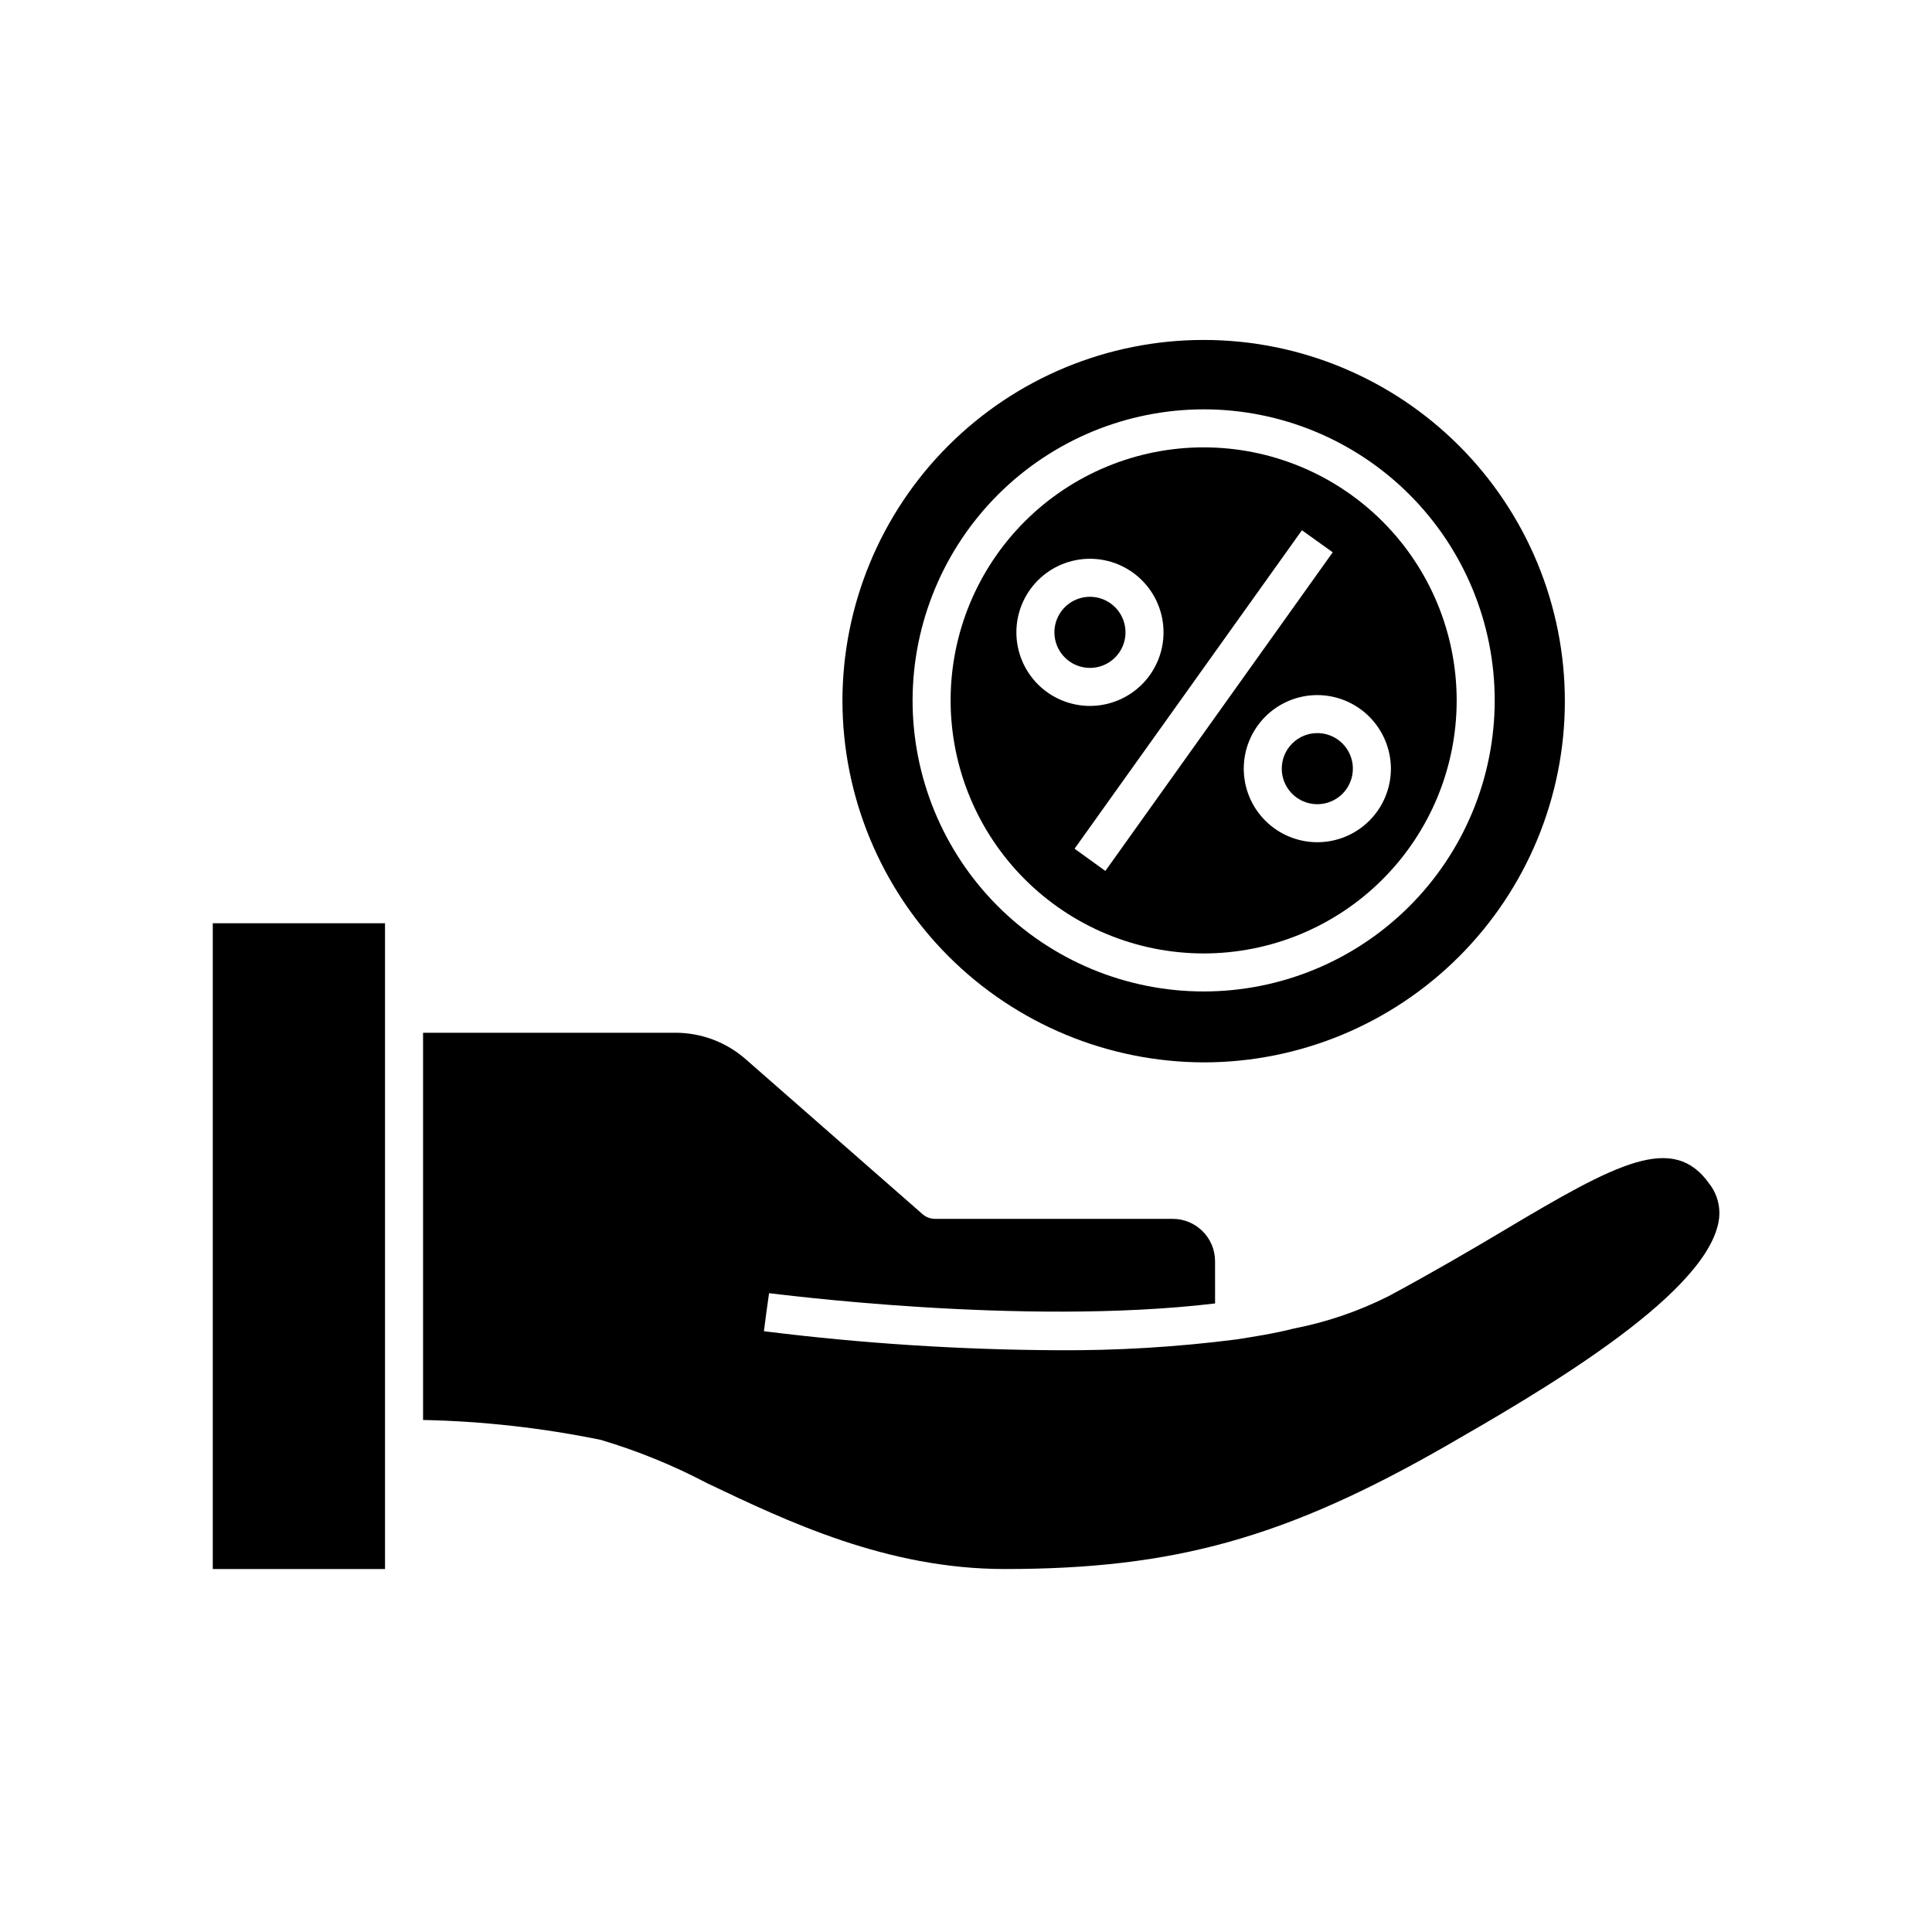
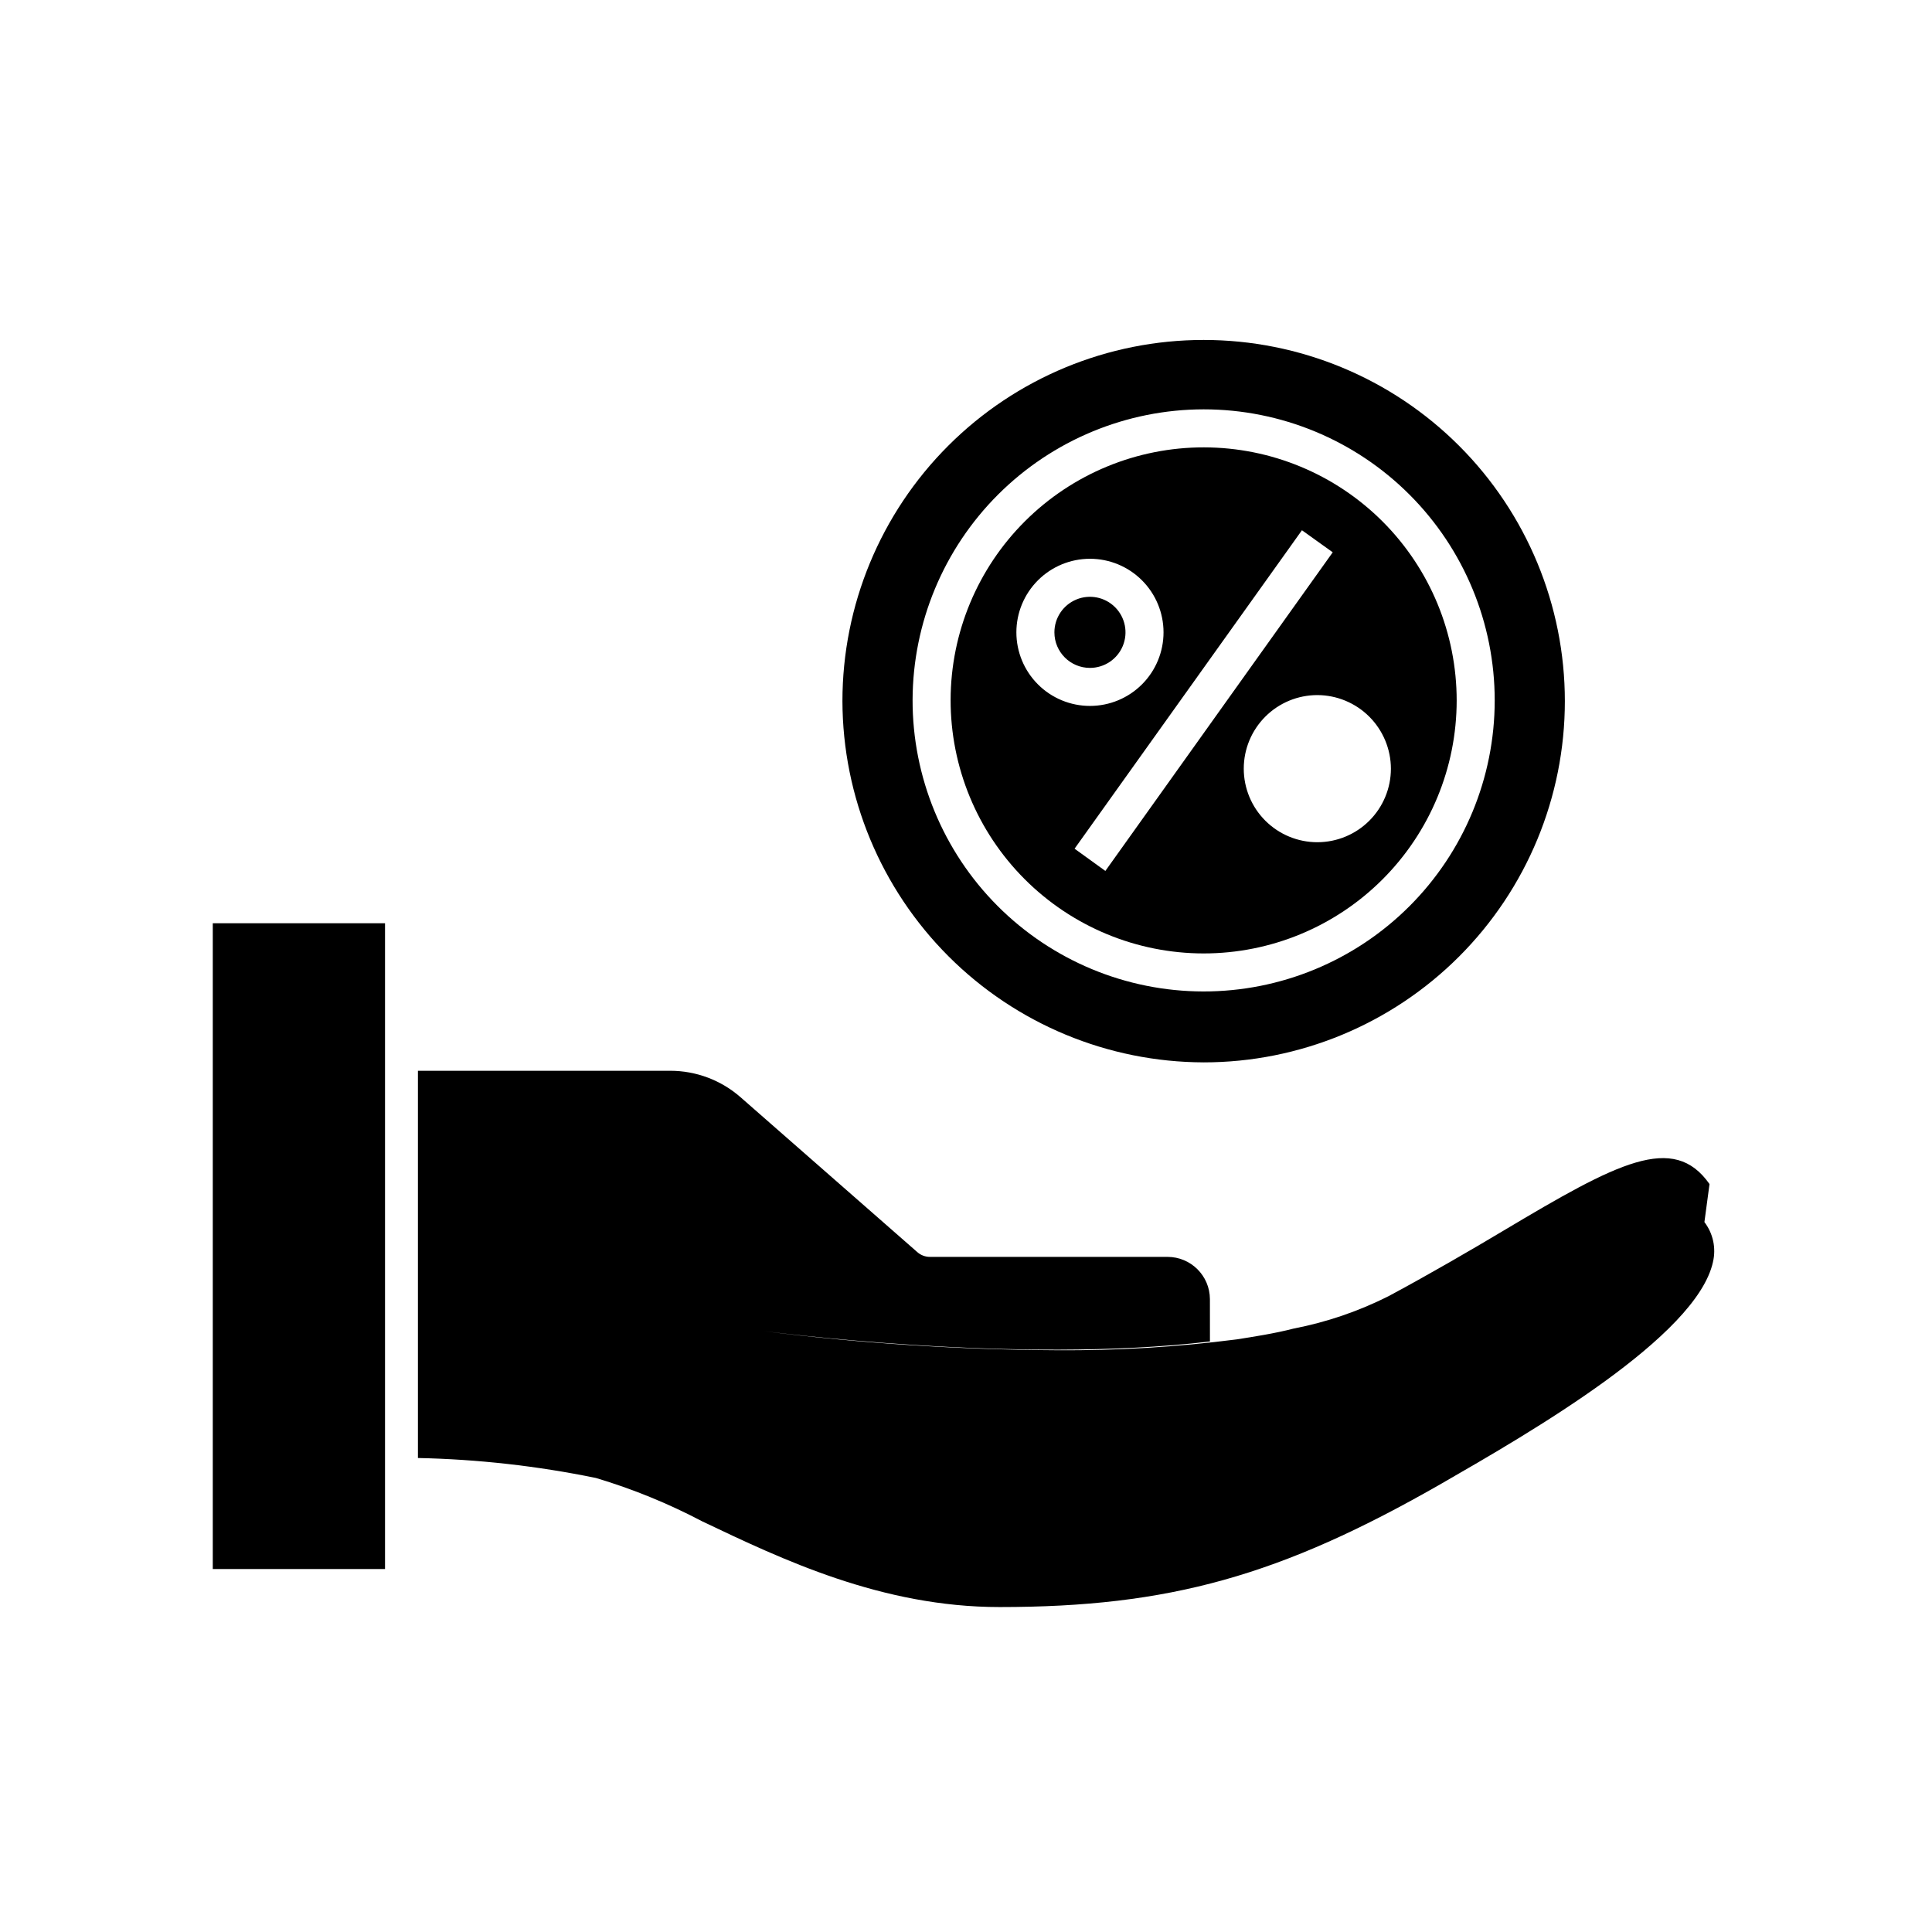
<svg xmlns="http://www.w3.org/2000/svg" fill="#000000" width="800px" height="800px" version="1.1" viewBox="144 144 512 512">
  <g>
    <path d="m200.39 559.81h45.645v-171.14h-45.645z" />
-     <path d="m597.04 457.79c-9.574-13.652-24.434-5.644-54.512 12.293-4.484 2.672-9.168 5.441-14.105 8.262-4.938 2.82-10.629 6.047-16.375 9.117v0.004c-7.961 4.016-16.438 6.918-25.191 8.613-5.039 1.309-10.934 2.215-15.113 2.871-15.82 2.031-31.762 2.992-47.711 2.875-25.941-0.137-51.848-1.816-77.586-5.039l0.656-5.039 0.707-5.039c0.656 0 66.855 8.867 118.2 2.719l-0.008-11.23c-0.027-6.188-5.047-11.188-11.234-11.188h-62.977c-1.223 0-2.406-0.449-3.324-1.258l-46.805-41.012c-5.164-4.547-11.809-7.055-18.691-7.051h-66.855v102.62c15.848 0.328 31.633 2.102 47.156 5.289 9.738 2.906 19.172 6.754 28.164 11.488 21.16 10.078 47.559 22.723 78.848 22.723 44.891 0 74.465-8.262 117.14-32.746 23.629-13.602 67.512-38.895 71.895-58.695h-0.004c0.867-3.691 0.035-7.574-2.266-10.582z" />
+     <path d="m597.04 457.79c-9.574-13.652-24.434-5.644-54.512 12.293-4.484 2.672-9.168 5.441-14.105 8.262-4.938 2.82-10.629 6.047-16.375 9.117v0.004c-7.961 4.016-16.438 6.918-25.191 8.613-5.039 1.309-10.934 2.215-15.113 2.871-15.82 2.031-31.762 2.992-47.711 2.875-25.941-0.137-51.848-1.816-77.586-5.039c0.656 0 66.855 8.867 118.2 2.719l-0.008-11.23c-0.027-6.188-5.047-11.188-11.234-11.188h-62.977c-1.223 0-2.406-0.449-3.324-1.258l-46.805-41.012c-5.164-4.547-11.809-7.055-18.691-7.051h-66.855v102.62c15.848 0.328 31.633 2.102 47.156 5.289 9.738 2.906 19.172 6.754 28.164 11.488 21.16 10.078 47.559 22.723 78.848 22.723 44.891 0 74.465-8.262 117.14-32.746 23.629-13.602 67.512-38.895 71.895-58.695h-0.004c0.867-3.691 0.035-7.574-2.266-10.582z" />
    <path d="m462.98 425.54c25.387 0 49.734-10.086 67.684-28.039 17.953-17.949 28.039-42.297 28.039-67.688 0-25.387-10.086-49.734-28.039-67.684-17.949-17.953-42.297-28.039-67.684-28.039-25.391 0-49.738 10.086-67.688 28.039-17.953 17.949-28.039 42.297-28.039 67.684 0.066 25.367 10.176 49.676 28.109 67.613 17.938 17.938 42.25 28.047 67.617 28.113zm0-173.06c20.465 0 40.09 8.133 54.559 22.609 14.465 14.477 22.586 34.105 22.574 54.574-0.016 20.465-8.16 40.086-22.648 54.543-14.484 14.457-34.121 22.566-54.586 22.539-20.469-0.027-40.082-8.188-54.531-22.68-14.449-14.496-22.543-34.141-22.504-54.605 0.066-20.422 8.223-39.988 22.676-54.414 14.457-14.426 34.035-22.543 54.461-22.566z" />
    <path d="m462.98 396.67c17.773 0 34.824-7.055 47.398-19.621 12.574-12.566 19.645-29.609 19.656-47.383 0.012-17.777-7.031-34.832-19.586-47.414-12.555-12.586-29.594-19.668-47.371-19.695-17.773-0.027-34.836 7.008-47.426 19.551-12.594 12.547-19.691 29.578-19.73 47.355-0.027 17.809 7.023 34.895 19.602 47.5 12.578 12.605 29.648 19.695 47.457 19.707zm49.625-48.969c0 5.172-2.055 10.129-5.711 13.785s-8.617 5.711-13.789 5.711c-5.172 0-10.129-2.055-13.785-5.711s-5.711-8.613-5.711-13.785 2.055-10.129 5.711-13.785 8.613-5.711 13.785-5.711c5.168 0.012 10.121 2.07 13.773 5.723 3.652 3.656 5.711 8.605 5.727 13.773zm-23.578-63.18 8.16 5.844-60.254 84.441-8.16-5.894zm-56.176 7.559c5.172 0 10.129 2.055 13.785 5.711s5.711 8.617 5.711 13.785c0 5.172-2.055 10.133-5.711 13.789s-8.613 5.711-13.785 5.711-10.133-2.055-13.789-5.711-5.711-8.617-5.711-13.789c0-5.168 2.055-10.129 5.711-13.785s8.617-5.711 13.789-5.711z" />
-     <path d="m483.68 347.7c0 3.809 2.297 7.246 5.816 8.703 3.523 1.461 7.574 0.652 10.27-2.043 2.691-2.691 3.5-6.746 2.039-10.266-1.457-3.519-4.891-5.816-8.703-5.816-2.496 0-4.894 0.992-6.66 2.762-1.766 1.766-2.762 4.16-2.762 6.66z" />
    <path d="m432.85 321c3.809 0 7.246-2.293 8.703-5.816 1.457-3.519 0.652-7.57-2.043-10.266-2.695-2.695-6.746-3.5-10.266-2.043-3.519 1.461-5.816 4.894-5.816 8.703 0 5.203 4.219 9.422 9.422 9.422z" />
  </g>
</svg>